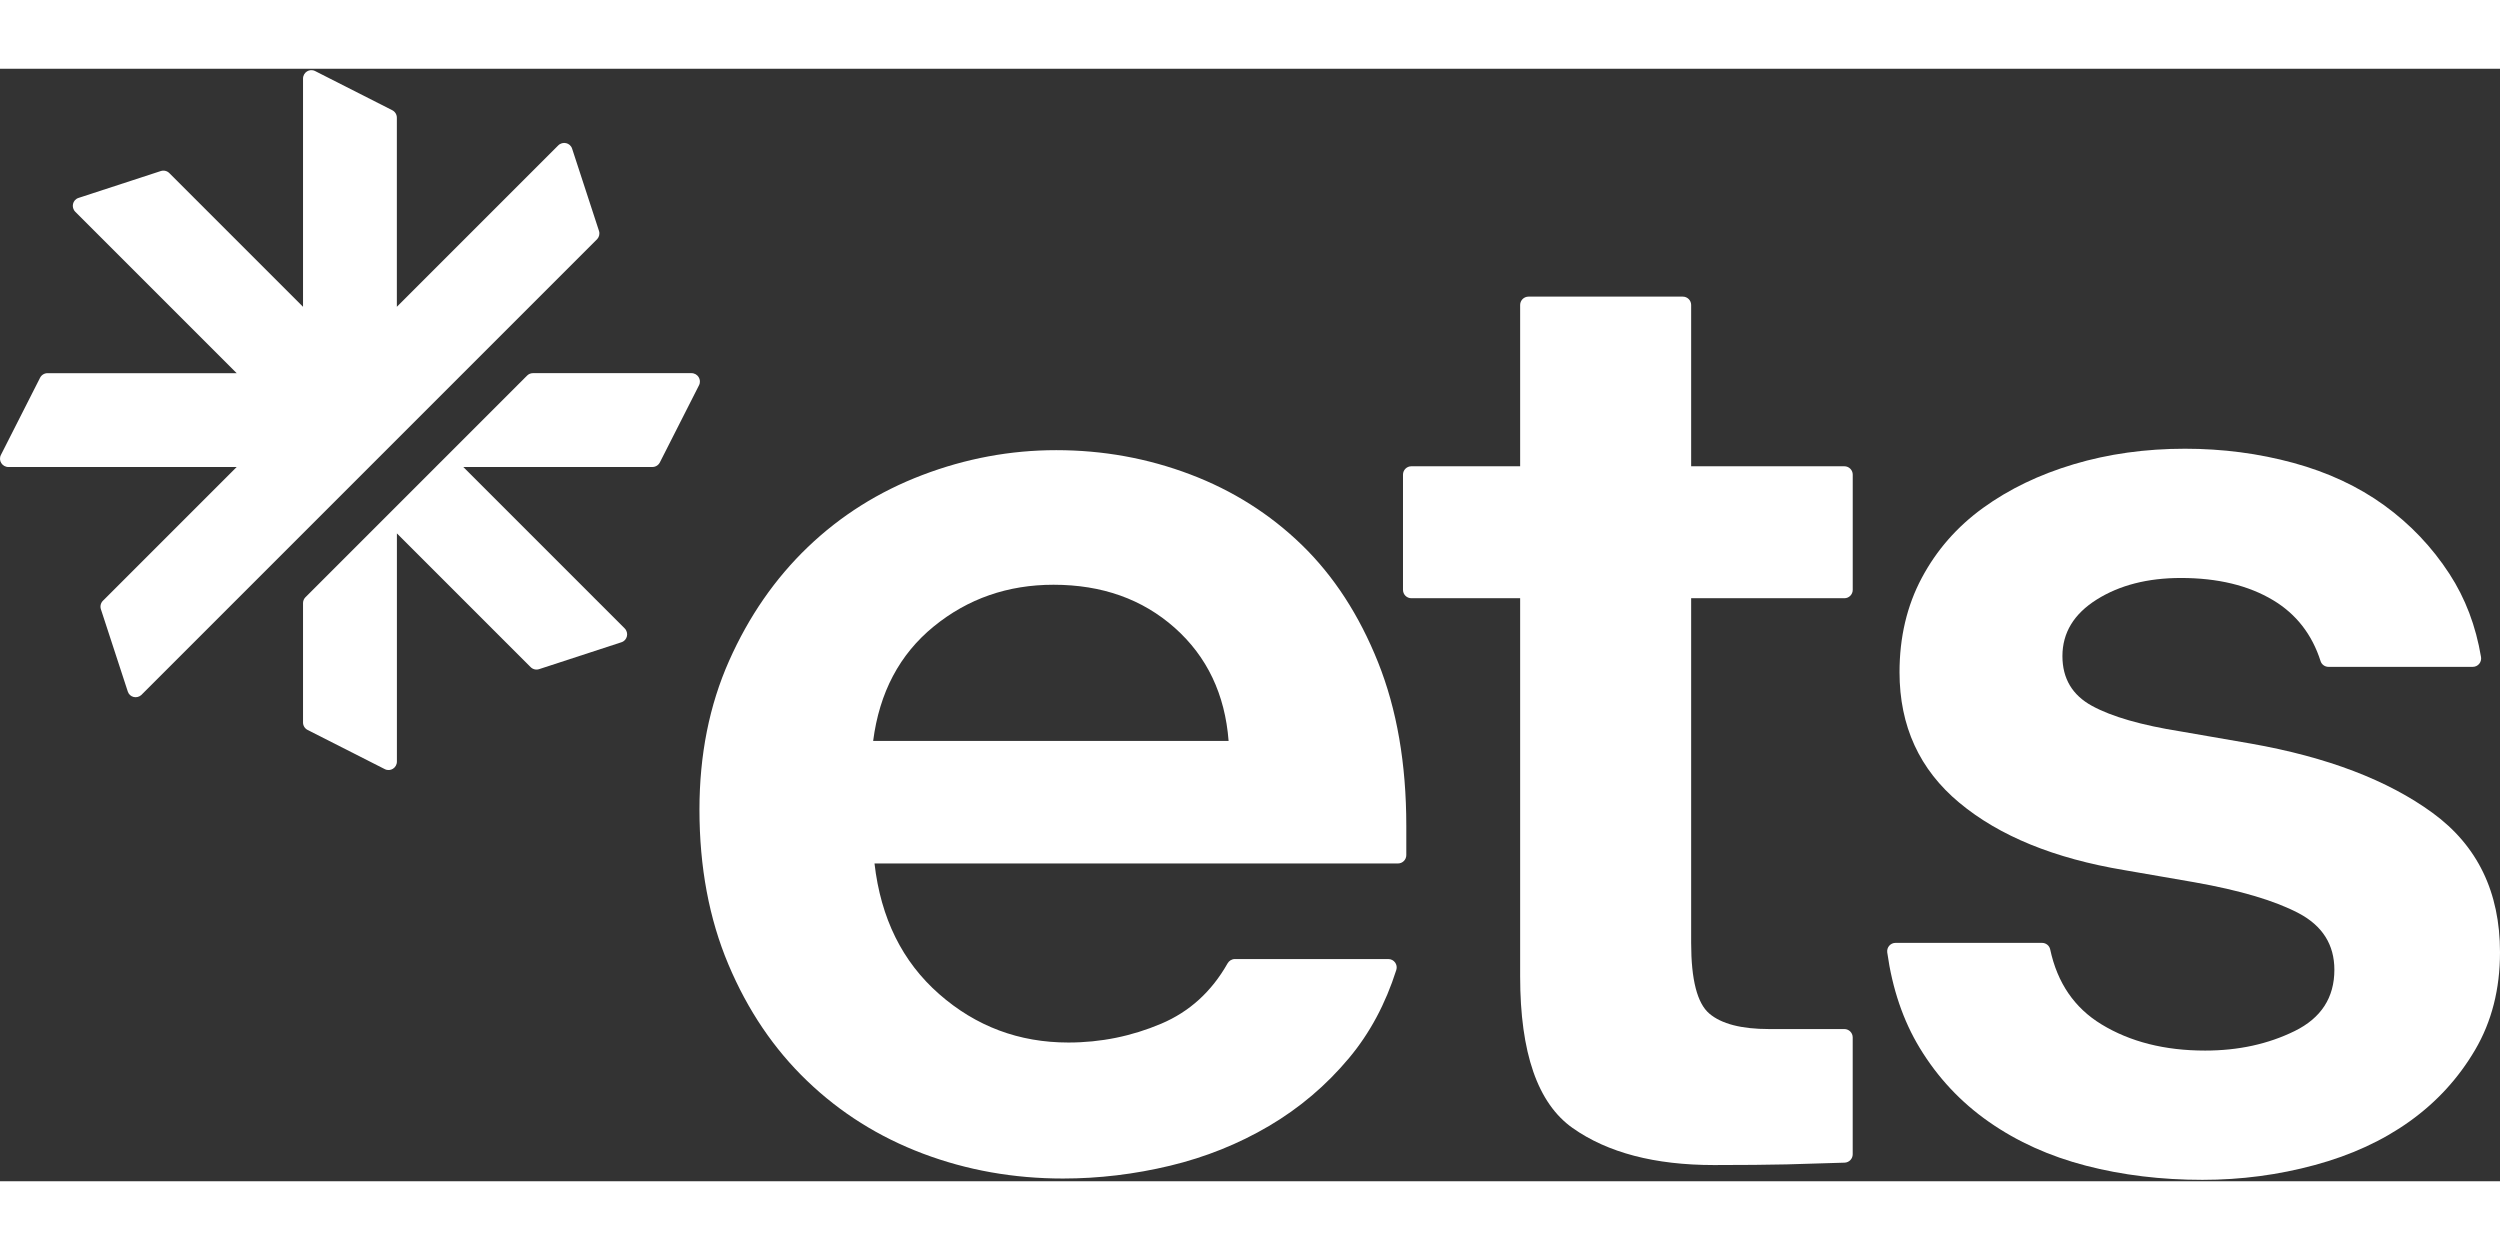
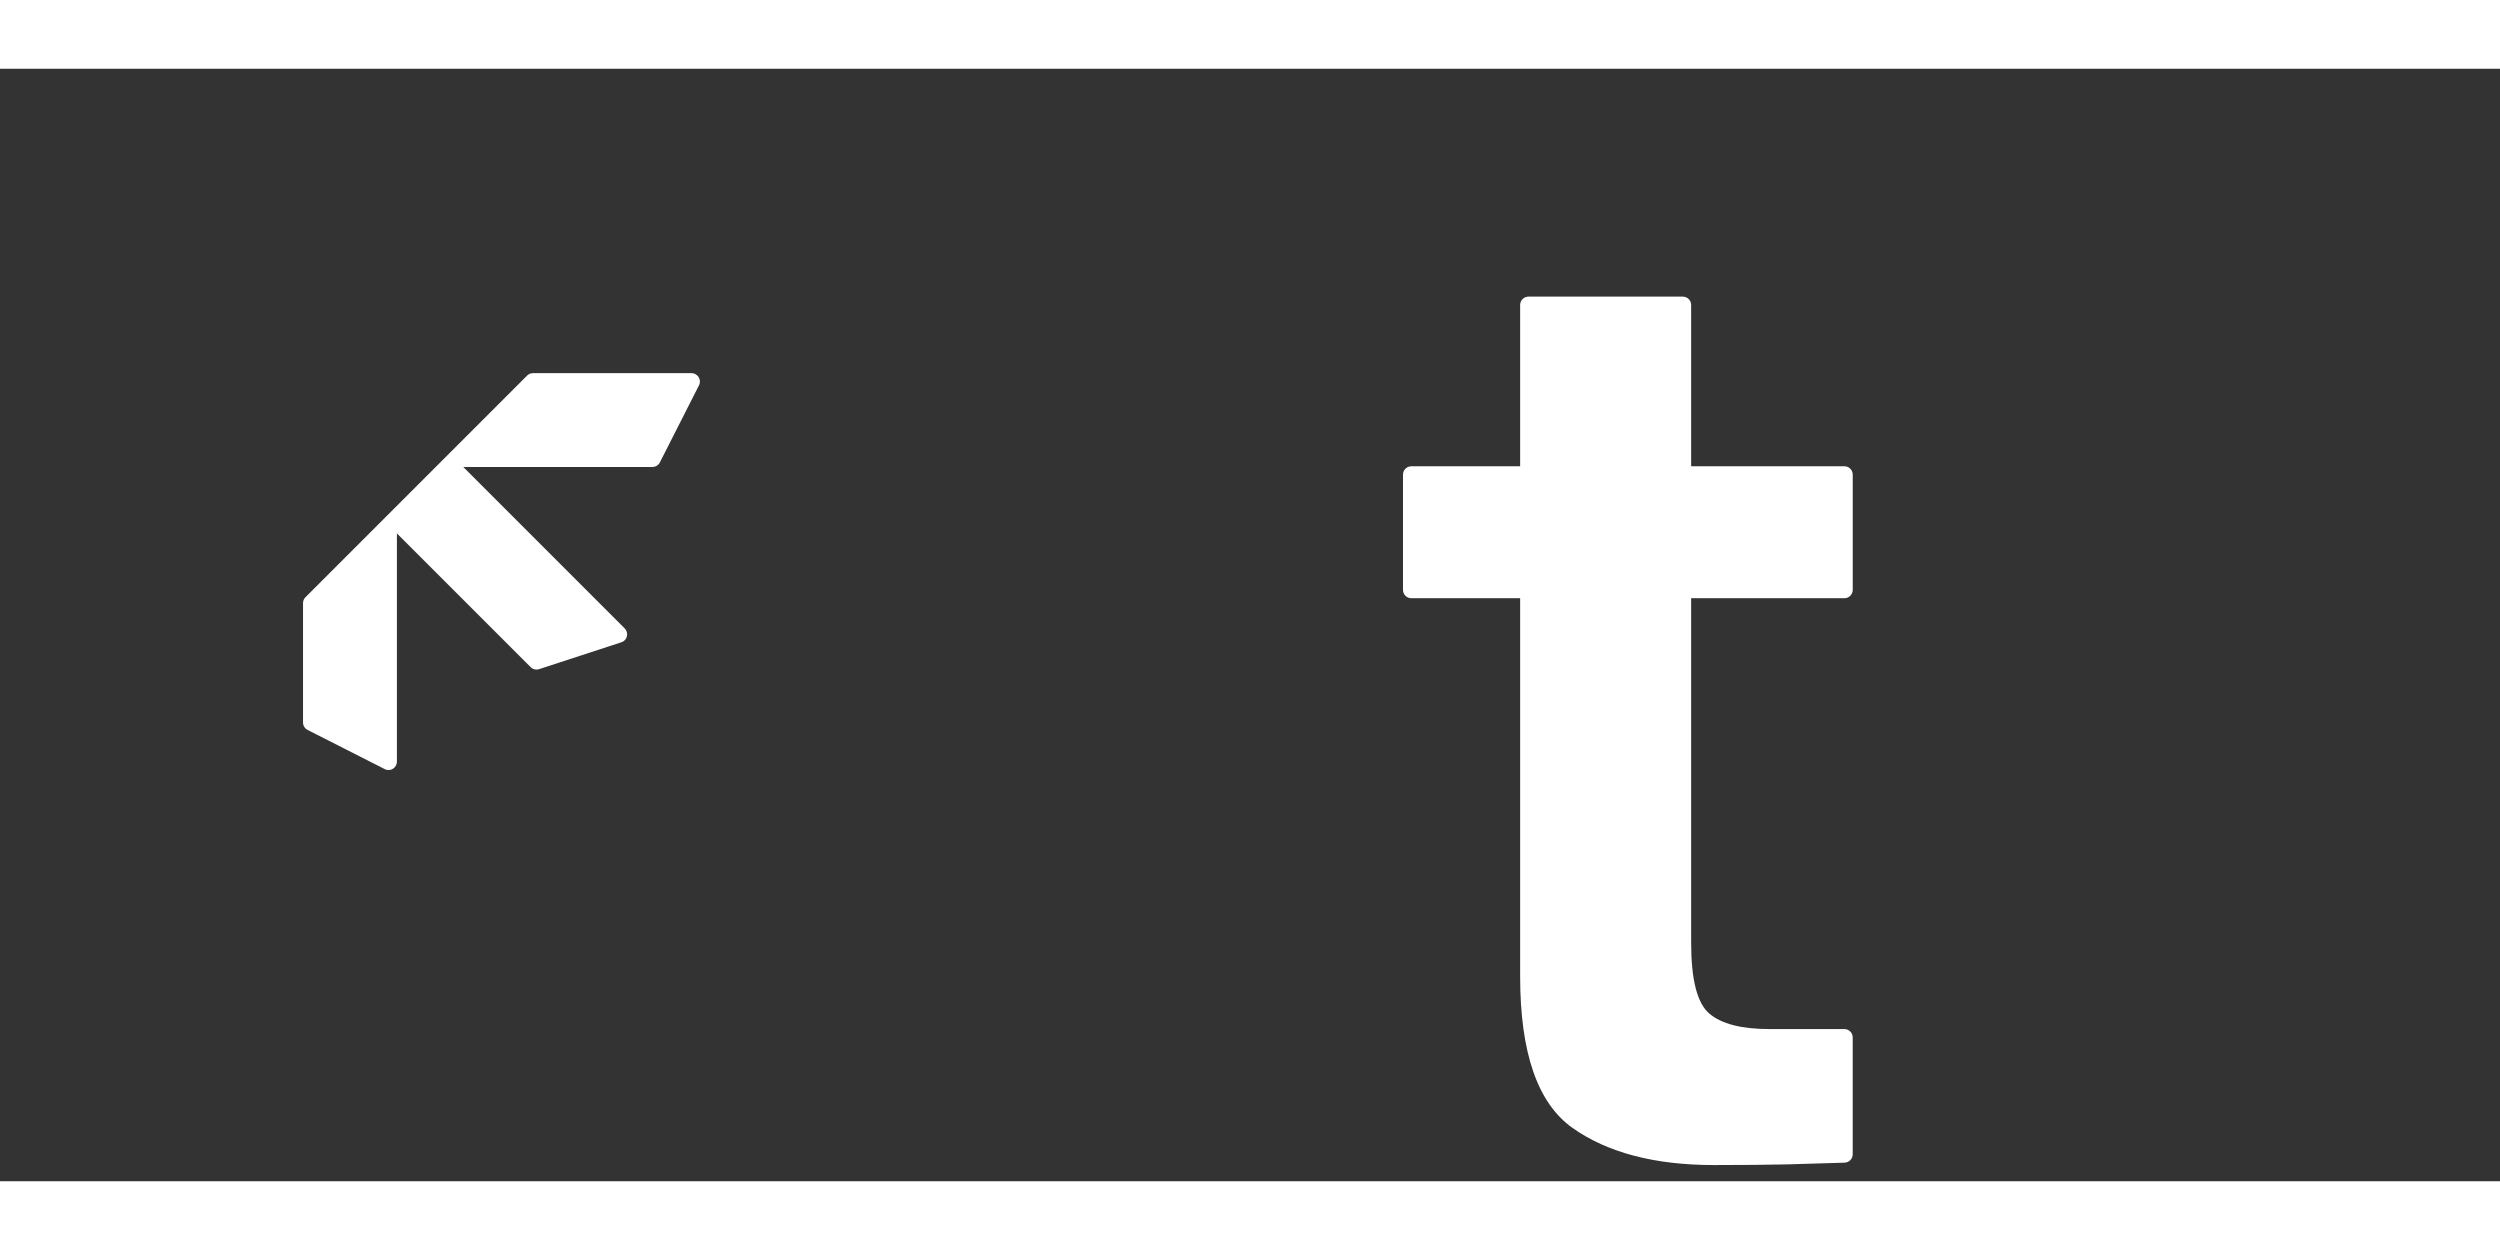
<svg xmlns="http://www.w3.org/2000/svg" version="1.1" id="Layer_1" x="0px" y="0px" width="96" height="48" viewBox="0 0 1000 445" style="enable-background:new 0 0 1000 445;" xml:space="preserve">
  <rect x="0" y="0" width="1000" height="445" fill="#333333" stroke="none" />
  <style type="text/css">
	.st0{fill:#FFFFFF;}
	.st1{fill-rule:evenodd;clip-rule:evenodd;fill:#FFFFFF;}
</style>
  <g>
-     <path class="st0" d="M555.34,356.12c2.26,0,3.87,2.21,3.18,4.37c-4.32,13.57-10.61,25.31-18.89,35.21   c-9.15,10.96-19.84,20.02-32.04,27.2c-12.21,7.19-25.4,12.48-39.58,15.89c-14.19,3.41-28.46,5.12-42.81,5.12   c-19.75,0-38.42-3.32-56.01-9.96c-17.6-6.64-33.04-16.33-46.32-29.08c-13.29-12.74-23.79-28.27-31.51-46.59   c-7.72-18.31-11.58-38.95-11.58-61.93c0-21.9,3.95-41.74,11.85-59.51c7.89-17.77,18.39-32.94,31.5-45.51   c13.1-12.56,28.36-22.17,45.78-28.81c17.41-6.64,35.28-9.96,53.58-9.96c18.66,0,36.53,3.23,53.59,9.69   c17.05,6.46,31.95,15.89,44.7,28.27c12.74,12.39,22.89,28,30.43,46.85s11.31,40.66,11.31,65.43v11.74c0,1.84-1.49,3.34-3.34,3.34   H349.8c2.51,21.9,11.12,39.31,25.85,52.24c14.72,12.93,31.95,19.39,51.7,19.39c12.92,0,25.31-2.51,37.16-7.54   c11.28-4.78,20.12-12.82,26.52-24.12c0.6-1.06,1.7-1.73,2.91-1.73H555.34z M421.42,206.4c-18.31,0-34.29,5.57-47.93,16.69   c-13.65,11.13-21.73,26.39-24.23,45.78h142.18c-1.44-18.66-8.62-33.74-21.54-45.24C456.97,212.15,440.81,206.4,421.42,206.4z" />
    <path class="st0" d="M685.61,438.52c-23.7,0-42.54-4.93-56.55-14.81c-14-9.87-21-30.07-21-60.59V211.79h-43.52   c-1.84,0-3.34-1.49-3.34-3.34v-46.1c0-1.84,1.49-3.34,3.34-3.34h43.52V94.49c0-1.84,1.49-3.34,3.34-3.34h61.72   c1.84,0,3.34,1.49,3.34,3.34v64.52h61.29c1.84,0,3.34,1.49,3.34,3.34v46.1c0,1.84-1.49,3.34-3.34,3.34h-61.29v137.87   c0,14.72,2.42,24.15,7.27,28.27c4.85,4.13,12.83,6.19,23.96,6.19h30.05c1.84,0,3.34,1.49,3.34,3.34v46.76   c0,1.8-1.43,3.27-3.23,3.34c-8.72,0.3-16.44,0.53-23.16,0.69C707.15,438.42,697.46,438.52,685.61,438.52z" />
-     <path class="st0" d="M880.98,444.44c-16.52,0-32.04-1.89-46.58-5.66c-14.54-3.77-27.47-9.6-38.78-17.5   c-11.31-7.89-20.56-17.77-27.74-29.62c-6.61-10.9-10.94-23.62-12.98-38.17c-0.28-2.02,1.26-3.84,3.3-3.84h58.62   c1.55,0,2.92,1.07,3.25,2.59c2.86,13.42,9.7,23.41,20.51,29.99c11.49,7,25.31,10.5,41.47,10.5c13.28,0,25.22-2.6,35.81-7.81   c10.59-5.2,15.89-13.37,15.89-24.51c0-10.05-4.76-17.59-14.27-22.62c-9.52-5.02-23.43-9.15-41.74-12.39l-28-4.85   c-28-4.66-50-13.64-65.97-26.93c-15.98-13.28-23.96-30.7-23.96-52.24c0-14,2.96-26.57,8.89-37.7c5.92-11.12,14.09-20.46,24.5-28   c10.41-7.54,22.53-13.37,36.35-17.5c13.82-4.12,28.63-6.19,44.43-6.19c15.08,0,29.53,1.89,43.35,5.66   c13.82,3.77,25.93,9.42,36.35,16.96c10.41,7.54,19.12,16.7,26.12,27.47c6.34,9.75,10.54,20.83,12.61,33.23   c0.34,2.05-1.21,3.93-3.29,3.93H931.4c-1.43,0-2.72-0.9-3.16-2.26c-3.42-10.72-9.76-18.86-18.99-24.4   c-9.88-5.92-22.17-8.89-36.89-8.89c-13.29,0-24.51,2.88-33.66,8.62c-9.15,5.75-13.73,13.29-13.73,22.62   c0,8.98,3.95,15.62,11.85,19.93c7.89,4.31,19.74,7.72,35.55,10.23l28,4.85c30.51,5.39,54.75,14.63,72.7,27.74   c17.95,13.11,26.93,31.69,26.93,55.74c0,14.73-3.32,27.74-9.96,39.04c-6.65,11.31-15.35,20.83-26.12,28.54   c-10.77,7.73-23.43,13.56-37.97,17.5C911.41,442.46,896.41,444.44,880.98,444.44z" />
    <g>
-       <path class="st1" d="M56.48,250.54L238.92,68.1c0.77-0.88,1.05-2.1,0.68-3.22l-10.76-32.93c-0.77-2.37-3.78-3.05-5.56-1.27    l-64.54,64.54V19.57c0-1.26-0.71-2.41-1.83-2.98L126.04,0.92c-2.22-1.13-4.83,0.51-4.83,3.03v91.27L67.72,41.73    c-0.89-0.89-2.2-1.2-3.4-0.81L31.4,51.67c-2.37,0.77-3.05,3.78-1.27,5.56l64.54,64.54H19.01c-1.26,0-2.41,0.71-2.98,1.83    L0.36,154.48c-1.13,2.22,0.51,4.83,3.03,4.83h91.27L41.17,212.8c-0.89,0.89-1.2,2.2-0.81,3.4l10.76,32.93    C51.86,251.41,54.69,252.11,56.48,250.54z" />
      <path class="st1" d="M276.57,121.76h-63.38c-0.89,0-1.73,0.35-2.36,0.98l-88.64,88.64c-0.63,0.63-0.98,1.47-0.98,2.36v47.76    c0,1.26,0.71,2.41,1.83,2.98l30.89,15.68c2.22,1.13,4.83-0.51,4.83-3.03v-91.27l53.49,53.49c0.89,0.89,2.2,1.2,3.4,0.81    l32.93-10.76c2.37-0.77,3.05-3.78,1.27-5.56l-64.54-64.54h75.65c1.26,0,2.41-0.71,2.98-1.83l15.68-30.89    C280.72,124.38,279.09,121.76,276.57,121.76z" />
    </g>
  </g>
</svg>